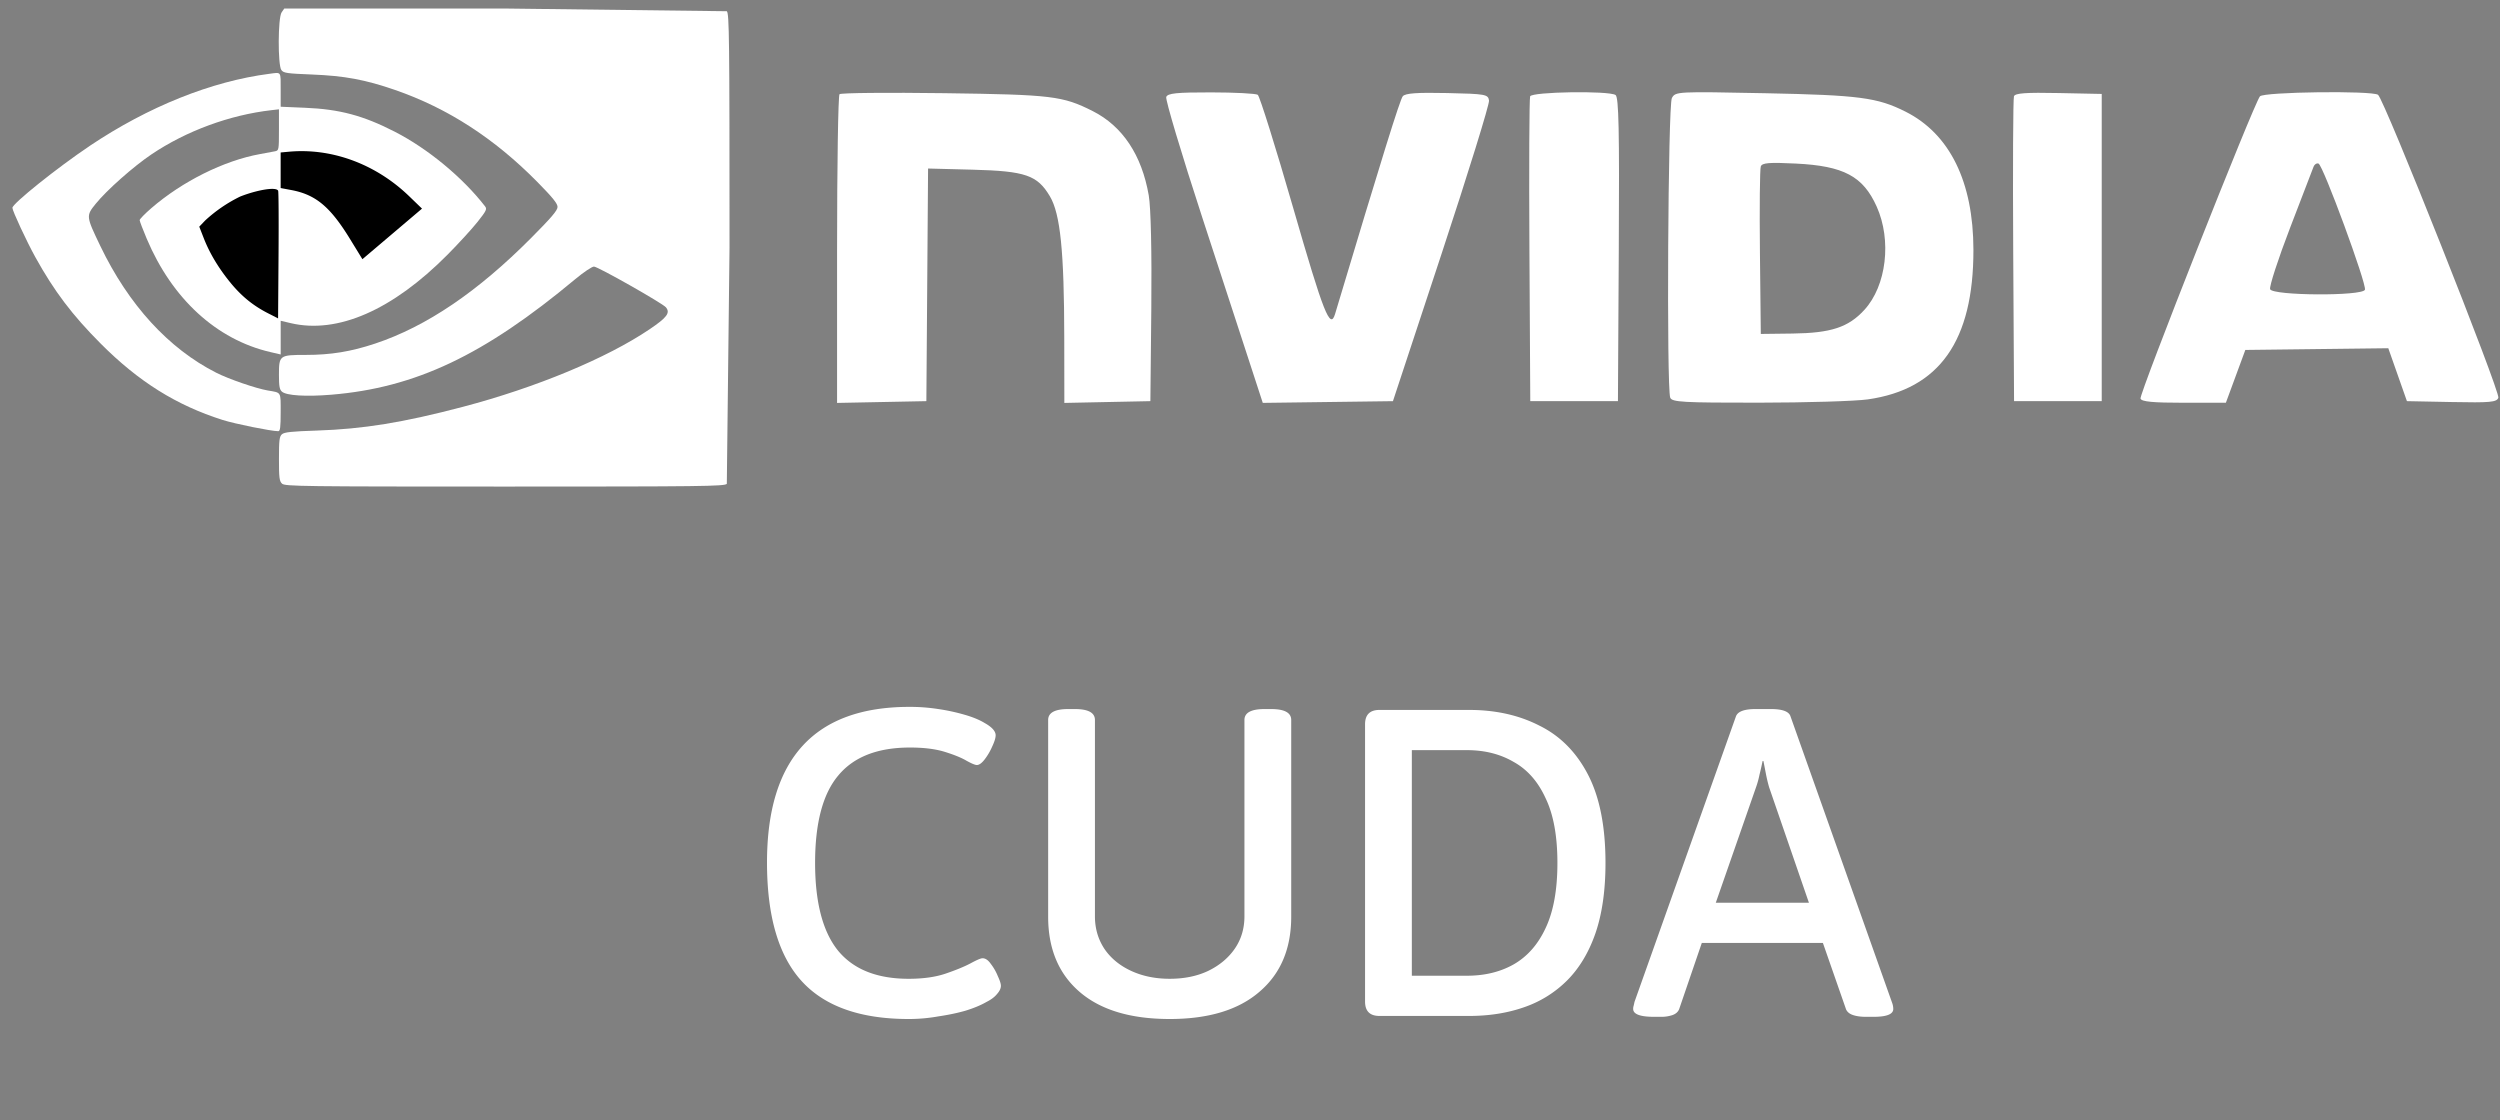
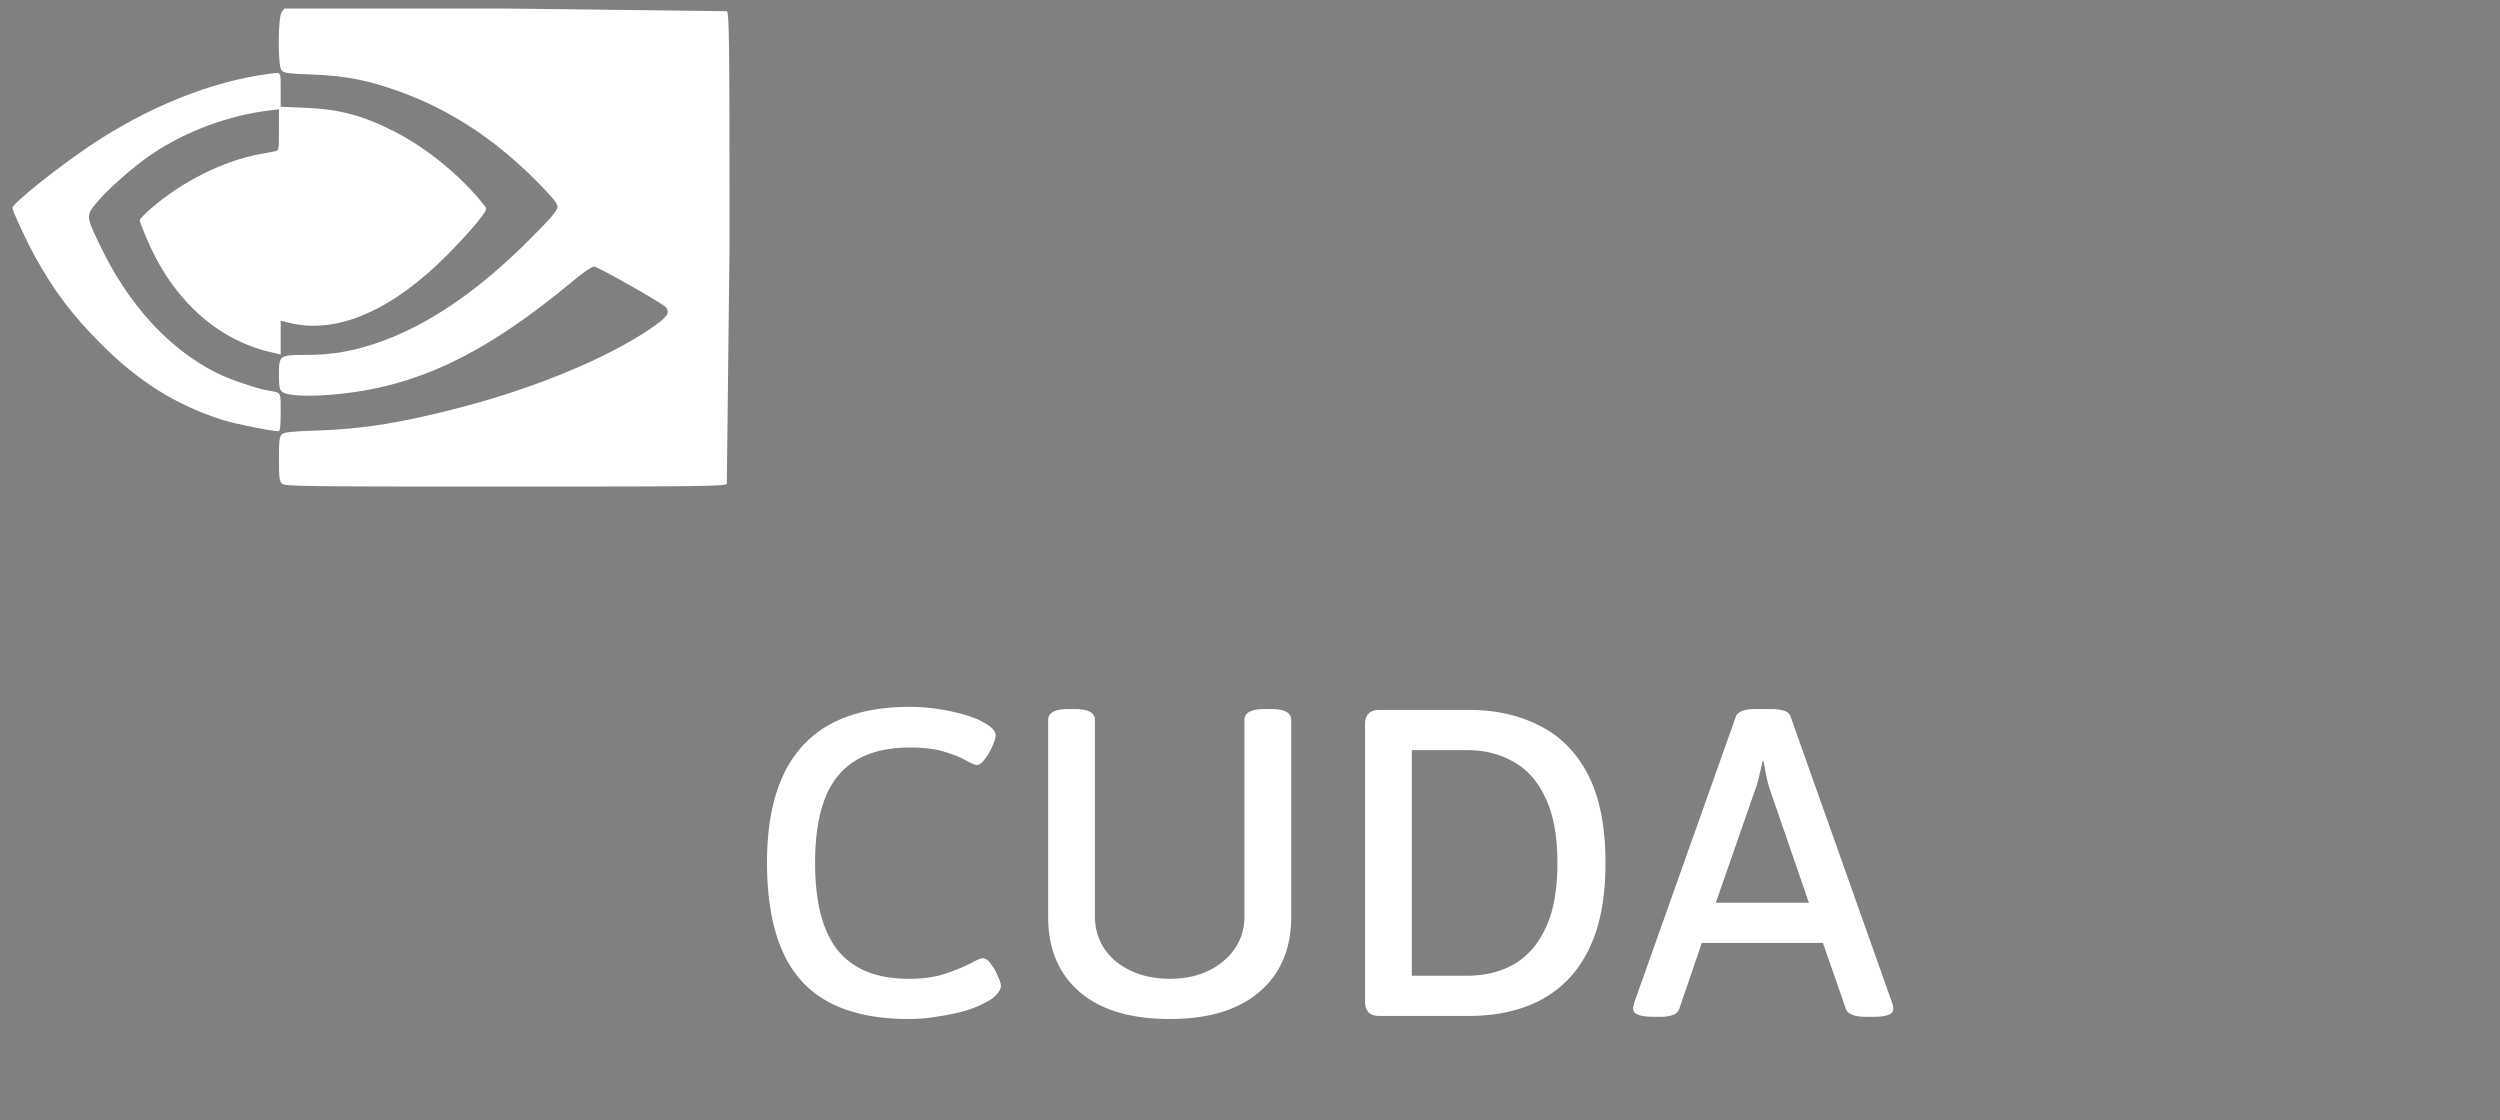
<svg xmlns="http://www.w3.org/2000/svg" width="183" height="82" fill="none">
  <rect width="100%" height="100%" fill="#808080" stroke="none" />
  <g fill="#fff">
-     <path fill-rule="evenodd" d="M61.452 6.896c-.098.097-.178 5.221-.178 11.387v11.211l3.268-.065 3.268-.065.063-8.514.062-8.514 3.265.085c3.865.101 4.732.4 5.652 1.948.766 1.288 1.044 4.032 1.052 10.375l.006 4.75 3.149-.065 3.149-.065.068-6.793c.041-4.111-.033-7.377-.188-8.272-.511-2.951-1.919-5.067-4.105-6.169C77.786 7.022 77 6.928 69.117 6.821c-4.118-.056-7.567-.022-7.665.074zm23.917.203c-.073.187 1.117 4.166 2.644 8.843l3.599 11.026.823 2.523 4.764-.063 4.764-.063 3.552-10.762c1.953-5.919 3.52-10.979 3.482-11.244-.066-.454-.248-.486-3.066-.548-2.21-.048-3.061.013-3.247.234-.204.242-1.513 4.45-4.956 15.936-.355 1.184-.834-.028-3.057-7.73-1.292-4.477-2.463-8.218-2.603-8.312s-1.674-.174-3.41-.176c-2.54-.003-3.182.063-3.289.336zm26.637-.047c-.062.161-.086 5.247-.052 11.302l.062 11.01h6.417l.062-11.112c.049-8.734-.002-11.152-.238-11.299-.518-.324-6.12-.236-6.251.098zm10.375.127c-.282.519-.395 21.225-.12 21.931.127.325.919.37 6.477.366 3.483-.003 7.077-.111 7.988-.241 5.241-.747 7.739-4.287 7.729-10.955-.008-4.975-1.731-8.478-4.97-10.107-2.059-1.036-3.396-1.211-10.271-1.349-6.473-.13-6.573-.125-6.833.354zm25.041-.134c-.064.165-.089 5.254-.055 11.309l.062 11.01h6.417V6.876l-3.154-.065c-2.392-.05-3.182.007-3.27.234zm18.006.007c-.454.551-8.86 21.828-8.743 22.129.087.223.907.301 3.183.301h3.066l.712-1.933.712-1.933 5.232-.063 5.233-.063.682 1.937.682 1.937 3.273.065c2.827.056 3.293.014 3.419-.312.16-.41-8.371-21.891-8.808-22.179-.478-.315-8.376-.212-8.643.114zm-36.537 5.127c-.07.18-.099 3.014-.064 6.297l.064 5.969 2.324-.029c2.813-.036 4.087-.455 5.256-1.731 1.617-1.763 2.013-5.088.902-7.563-.998-2.223-2.415-2.977-5.923-3.149-1.946-.096-2.457-.054-2.559.207zm40.465.017-1.716 4.466c-.88 2.29-1.54 4.319-1.466 4.509.186.478 6.753.515 6.939.039.149-.384-3.067-9.129-3.398-9.237-.134-.044-.295.056-.359.223z" />
    <path d="M20.597 5.131c-.268-.37-.254-3.835.018-4.226l.196-.282h16.097l16.295.199c.178.179.198 1.923.198 17.298l-.198 17.298c-.178.179-1.826.199-16.26.199-14.77 0-16.081-.017-16.293-.21-.2-.182-.23-.421-.23-1.819 0-1.374.032-1.637.22-1.802.173-.152.722-.21 2.549-.269 3.39-.11 6.322-.586 10.7-1.739 5.357-1.41 10.524-3.557 13.658-5.674 1.278-.863 1.532-1.203 1.198-1.608-.245-.297-4.986-2.983-5.266-2.983-.146 0-.764.415-1.372.922-6.69 5.577-11.696 7.948-17.861 8.458-1.846.153-3.28.064-3.607-.223-.176-.154-.22-.401-.22-1.21 0-1.458.03-1.48 1.954-1.48 1.846 0 3.32-.241 5.095-.833 3.752-1.251 7.497-3.788 11.424-7.741 1.482-1.491 1.92-2.007 1.92-2.259 0-.247-.36-.692-1.479-1.827-3.14-3.187-6.56-5.4-10.403-6.731-2.189-.758-3.704-1.04-6.099-1.135-1.834-.072-2.076-.108-2.234-.326z" />
    <path d="M6.572 10.676c4.288-2.874 8.915-4.729 13.155-5.275.883-.114.818-.206.818 1.163v1.249l1.794.076c2.523.106 4.254.569 6.566 1.756 2.421 1.242 4.972 3.353 6.605 5.464.151.196.087.327-.56 1.141-.402.506-1.386 1.581-2.186 2.388-4.036 4.071-8.062 5.827-11.494 5.014l-.724-.172v2.468l-.761-.177c-3.94-.917-7.185-3.894-9.046-8.299-.284-.671-.516-1.282-.516-1.357s.382-.468.85-.873c2.265-1.962 5.329-3.488 7.962-3.963l1.101-.205c.275-.055.283-.103.283-1.564V8.002l-.535.061c-3.066.349-6.25 1.52-8.8 3.239-1.32.889-3.274 2.621-4.073 3.609-.719.889-.717.908.327 3.084 2.067 4.311 5.004 7.523 8.491 9.289.921.466 2.916 1.153 3.772 1.299 1.01.172.944.061.944 1.594 0 1.104-.036 1.386-.176 1.386-.518 0-3.179-.537-4.081-.825-3.386-1.077-6.141-2.802-8.907-5.576-2.094-2.1-3.412-3.843-4.796-6.342-.639-1.153-1.677-3.386-1.677-3.607 0-.309 3.296-2.948 5.665-4.535z" />
  </g>
-   <path d="m20.545 11.161.598-.055c3.149-.289 6.371.903 8.812 3.261l.936.904-2.181 1.851-2.181 1.851-.906-1.477c-1.45-2.365-2.512-3.25-4.3-3.585l-.779-.146v-2.604zm-2.958 3.224a9.784 9.784 0 0 1 1.196-.383c.893-.221 1.503-.234 1.579-.033.033.088.046 2.225.027 4.749l-.033 4.59-.755-.387c-1.07-.548-1.908-1.229-2.707-2.199-.873-1.059-1.542-2.169-1.972-3.27l-.336-.86.43-.45a10.64 10.64 0 0 1 2.57-1.757z" fill="#000" />
  <path d="M66.513 74.591c-3.541 0-6.155-.928-7.84-2.784s-2.528-4.747-2.528-8.672c0-7.595 3.477-11.392 10.432-11.392a13.66 13.66 0 0 1 2.112.16 14.34 14.34 0 0 1 1.92.416c.597.171 1.088.373 1.472.608.533.299.8.597.8.896 0 .192-.085.469-.256.832a4.42 4.42 0 0 1-.544.928c-.213.277-.405.416-.576.416-.128 0-.384-.107-.768-.32-.363-.213-.885-.427-1.568-.64s-1.536-.32-2.56-.32c-2.368 0-4.117.683-5.248 2.048-1.131 1.344-1.696 3.477-1.696 6.4 0 2.88.555 5.013 1.664 6.4 1.131 1.387 2.859 2.08 5.184 2.08 1.067 0 1.973-.128 2.72-.384s1.344-.501 1.792-.736c.469-.256.768-.384.896-.384.213 0 .416.139.608.416.213.277.384.576.512.896.149.32.224.555.224.704 0 .192-.096.395-.288.608-.171.213-.427.405-.768.576-.405.235-.917.448-1.536.64-.597.171-1.259.309-1.984.416a12.14 12.14 0 0 1-2.176.192zm19.108 0c-2.859 0-5.056-.661-6.592-1.984s-2.304-3.157-2.304-5.504v-14.4c0-.533.491-.8 1.472-.8h.48c.981 0 1.472.267 1.472.8v14.368c0 .896.235 1.696.704 2.4.469.683 1.12 1.216 1.952 1.6s1.771.576 2.816.576c1.067 0 2.005-.192 2.816-.576.832-.405 1.483-.949 1.952-1.632s.704-1.472.704-2.368V52.703c0-.533.491-.8 1.472-.8h.48c.981 0 1.472.267 1.472.8v14.4c0 2.347-.779 4.181-2.336 5.504-1.536 1.323-3.723 1.984-6.56 1.984zm15.357-.224c-.704 0-1.056-.352-1.056-1.056V53.023c0-.704.352-1.056 1.056-1.056h6.56c1.942 0 3.659.384 5.152 1.152 1.515.747 2.699 1.941 3.552 3.584s1.28 3.797 1.28 6.464c0 2.005-.245 3.723-.736 5.152-.49 1.408-1.184 2.56-2.08 3.456a8.21 8.21 0 0 1-3.136 1.952c-1.216.427-2.56.64-4.032.64h-6.56zm2.368-2.944h4.032c1.302 0 2.443-.277 3.424-.832 1.003-.576 1.782-1.461 2.336-2.656.576-1.216.864-2.805.864-4.768s-.288-3.541-.864-4.736c-.554-1.216-1.333-2.101-2.336-2.656-.981-.576-2.122-.864-3.424-.864h-4.032v16.512zm17.738 3.008c-1.024 0-1.536-.192-1.536-.576a.72.72 0 0 1 .032-.224 5.15 5.15 0 0 0 .064-.288l7.424-20.896c.128-.363.608-.544 1.44-.544h1.12c.854 0 1.334.181 1.44.544l7.424 20.928a1.37 1.37 0 0 1 .096.48c0 .384-.48.576-1.44.576h-.576c-.362 0-.672-.043-.928-.128s-.426-.224-.512-.416l-1.696-4.864h-8.864l-1.664 4.864c-.085.192-.245.331-.48.416a2.54 2.54 0 0 1-.864.128h-.48zm4.512-8.352h6.816l-2.912-8.448a11.96 11.96 0 0 1-.224-.928l-.192-.992h-.064c-.064.32-.138.651-.224.992-.064.32-.149.629-.256.928l-2.944 8.448z" fill="#fff" />
</svg>